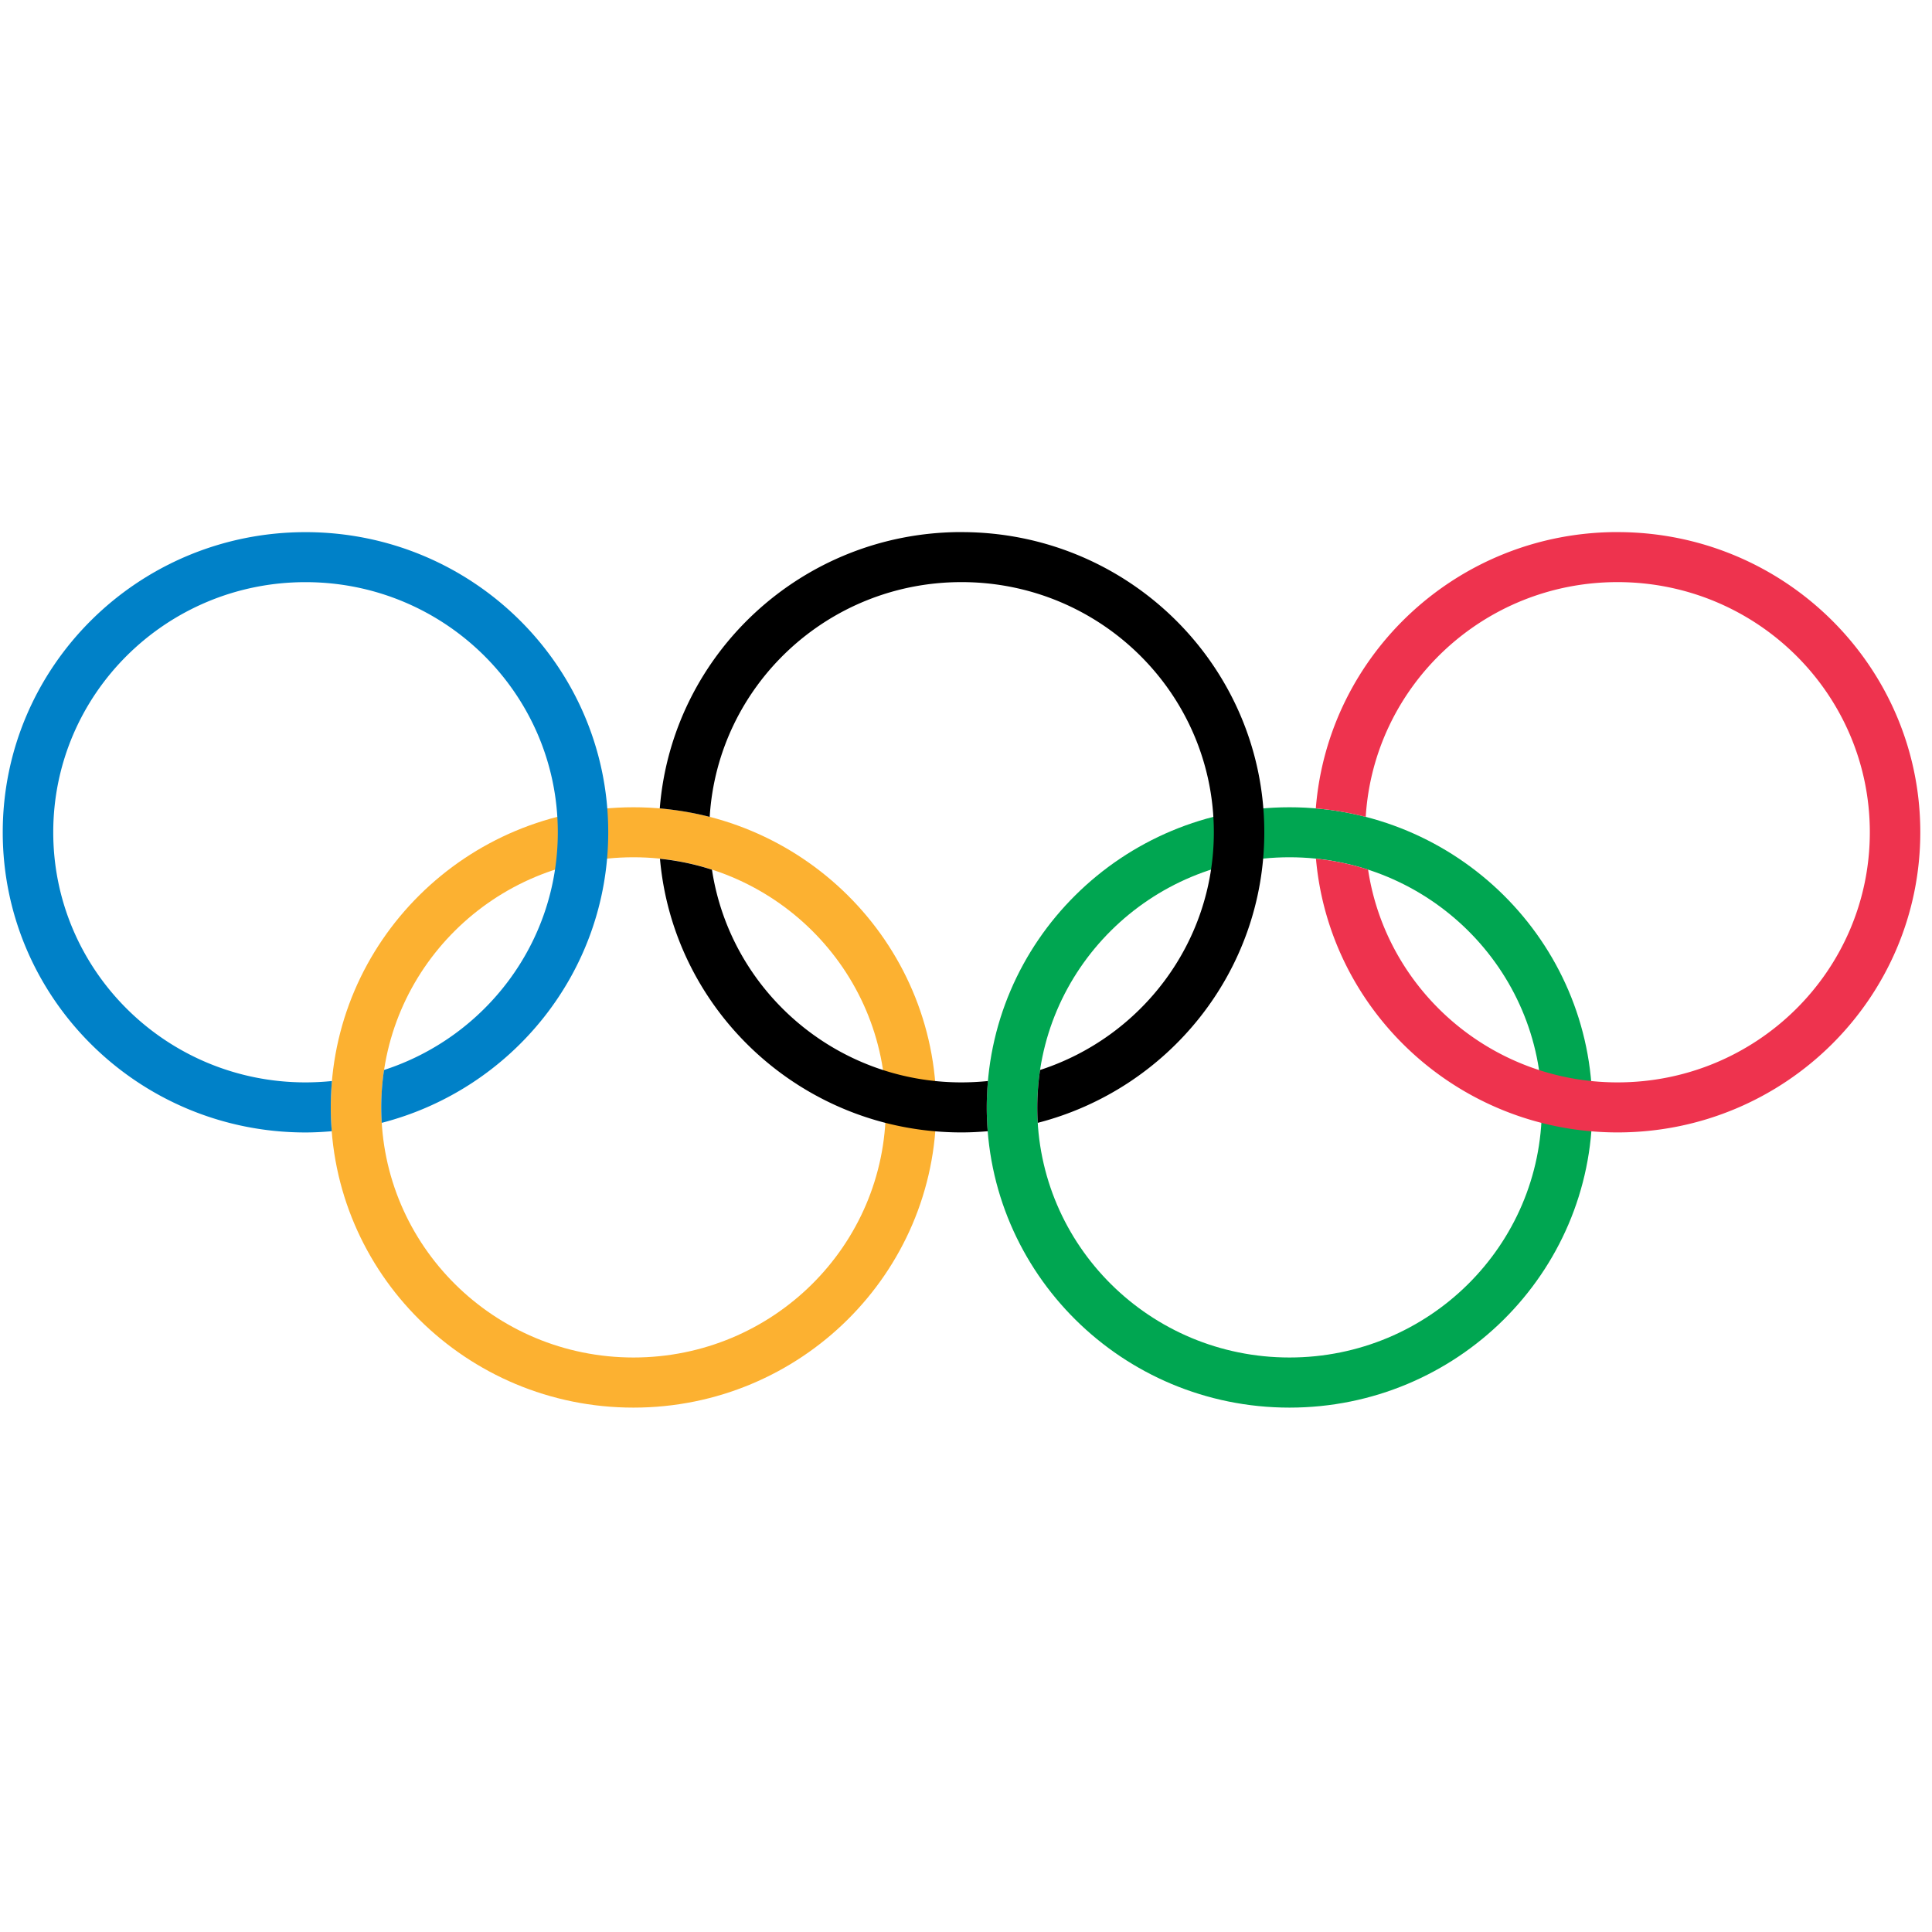
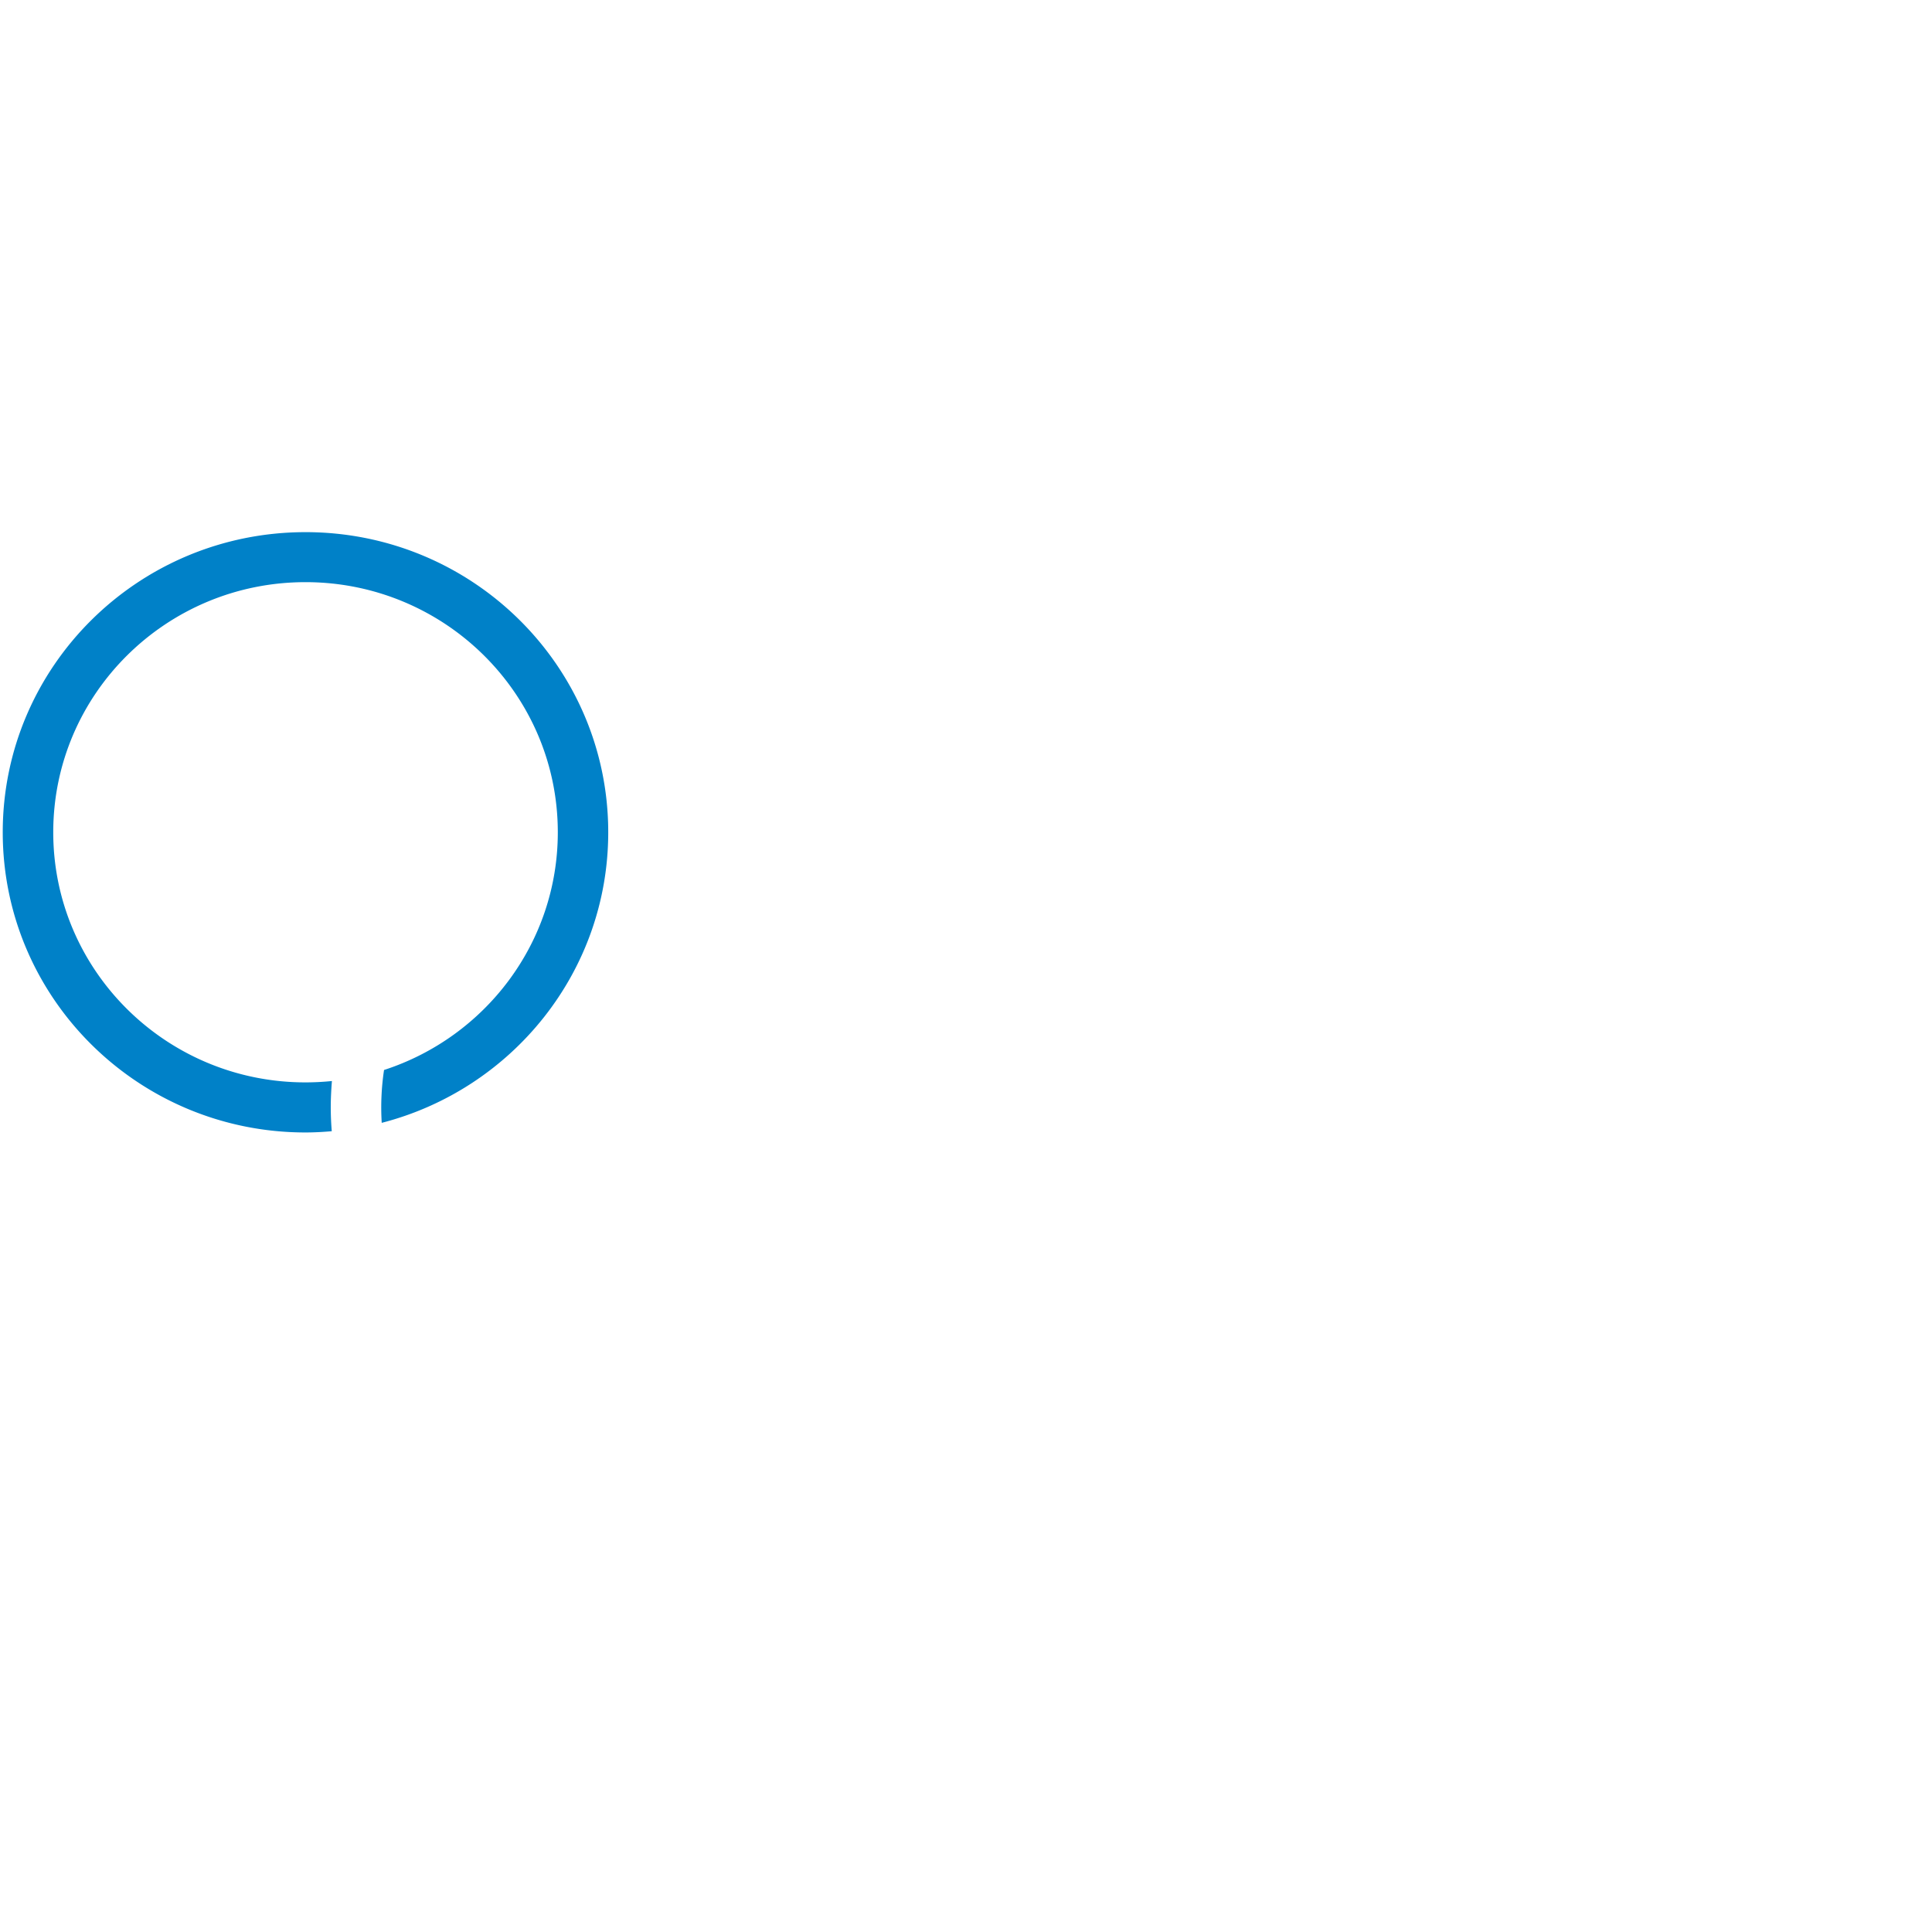
<svg xmlns="http://www.w3.org/2000/svg" class="svg-olympics" width="24" height="24" aria-hidden="true" viewBox="0 0 50 23" preserveAspectRatio="xMidYMid meet">
-   <path d="M24.23 15.16c0 4.29-3.508 7.769-7.836 7.769S8.56 19.45 8.56 15.159c0-4.289 3.507-7.767 7.835-7.767 4.328 0 7.836 3.478 7.836 7.767m-7.836-6.473c-3.605 0-6.528 2.898-6.528 6.473 0 3.576 2.923 6.473 6.528 6.473 3.608 0 6.53-2.897 6.53-6.473 0-3.575-2.922-6.473-6.53-6.473" fill="#FCB131" />
-   <path d="M41.209 15.16c0 4.29-3.509 7.769-7.837 7.769-4.326 0-7.835-3.479-7.835-7.77 0-4.289 3.508-7.767 7.835-7.767 4.328 0 7.837 3.478 7.837 7.767m-7.837-6.473c-3.607 0-6.528 2.898-6.528 6.473 0 3.576 2.921 6.473 6.528 6.473 3.607 0 6.531-2.897 6.531-6.473 0-3.575-2.924-6.473-6.531-6.473" fill="#00A651" />
  <path d="M7.906.272C3.58.272.071 3.749.071 8.039c0 4.29 3.508 7.769 7.835 7.769.23 0 .455-.013.68-.032a7.673 7.673 0 01-.026-.617c0-.23.012-.456.03-.682a6.822 6.822 0 01-.684.035c-3.605 0-6.528-2.898-6.528-6.473 0-3.576 2.923-6.473 6.528-6.473 3.607 0 6.53 2.898 6.53 6.473 0 2.871-1.886 5.305-4.497 6.152a6.51 6.51 0 00-.06 1.368c3.372-.868 5.862-3.906 5.862-7.52 0-4.29-3.507-7.767-7.835-7.767z" fill="#0081C8" />
-   <path d="M41.861.27c-4.117 0-7.49 3.15-7.808 7.151a7.78 7.78 0 011.292.22c.208-3.39 3.046-6.076 6.516-6.076 3.608 0 6.53 2.899 6.53 6.474 0 3.576-2.922 6.473-6.53 6.473-3.273 0-5.985-2.389-6.455-5.506a6.625 6.625 0 00-1.349-.283c.35 3.97 3.71 7.084 7.804 7.084 4.327 0 7.836-3.478 7.836-7.769 0-4.289-3.509-7.767-7.836-7.767z" fill="#EE334E" />
-   <path d="M25.537 15.16c0-.23.011-.457.031-.683a6.846 6.846 0 01-.684.035c-3.274 0-5.986-2.389-6.458-5.504a6.494 6.494 0 00-1.346-.283c.35 3.967 3.709 7.082 7.804 7.082.228 0 .454-.012.678-.031a7.65 7.65 0 01-.025-.617z" />
-   <path d="M24.884.27c-4.118 0-7.492 3.151-7.809 7.151.443.04.875.112 1.292.22.208-3.39 3.045-6.076 6.517-6.076 3.607 0 6.53 2.899 6.53 6.474 0 2.871-1.886 5.305-4.497 6.152a6.628 6.628 0 00-.06 1.368c3.371-.868 5.863-3.906 5.863-7.52 0-4.29-3.508-7.768-7.836-7.768z" />
</svg>